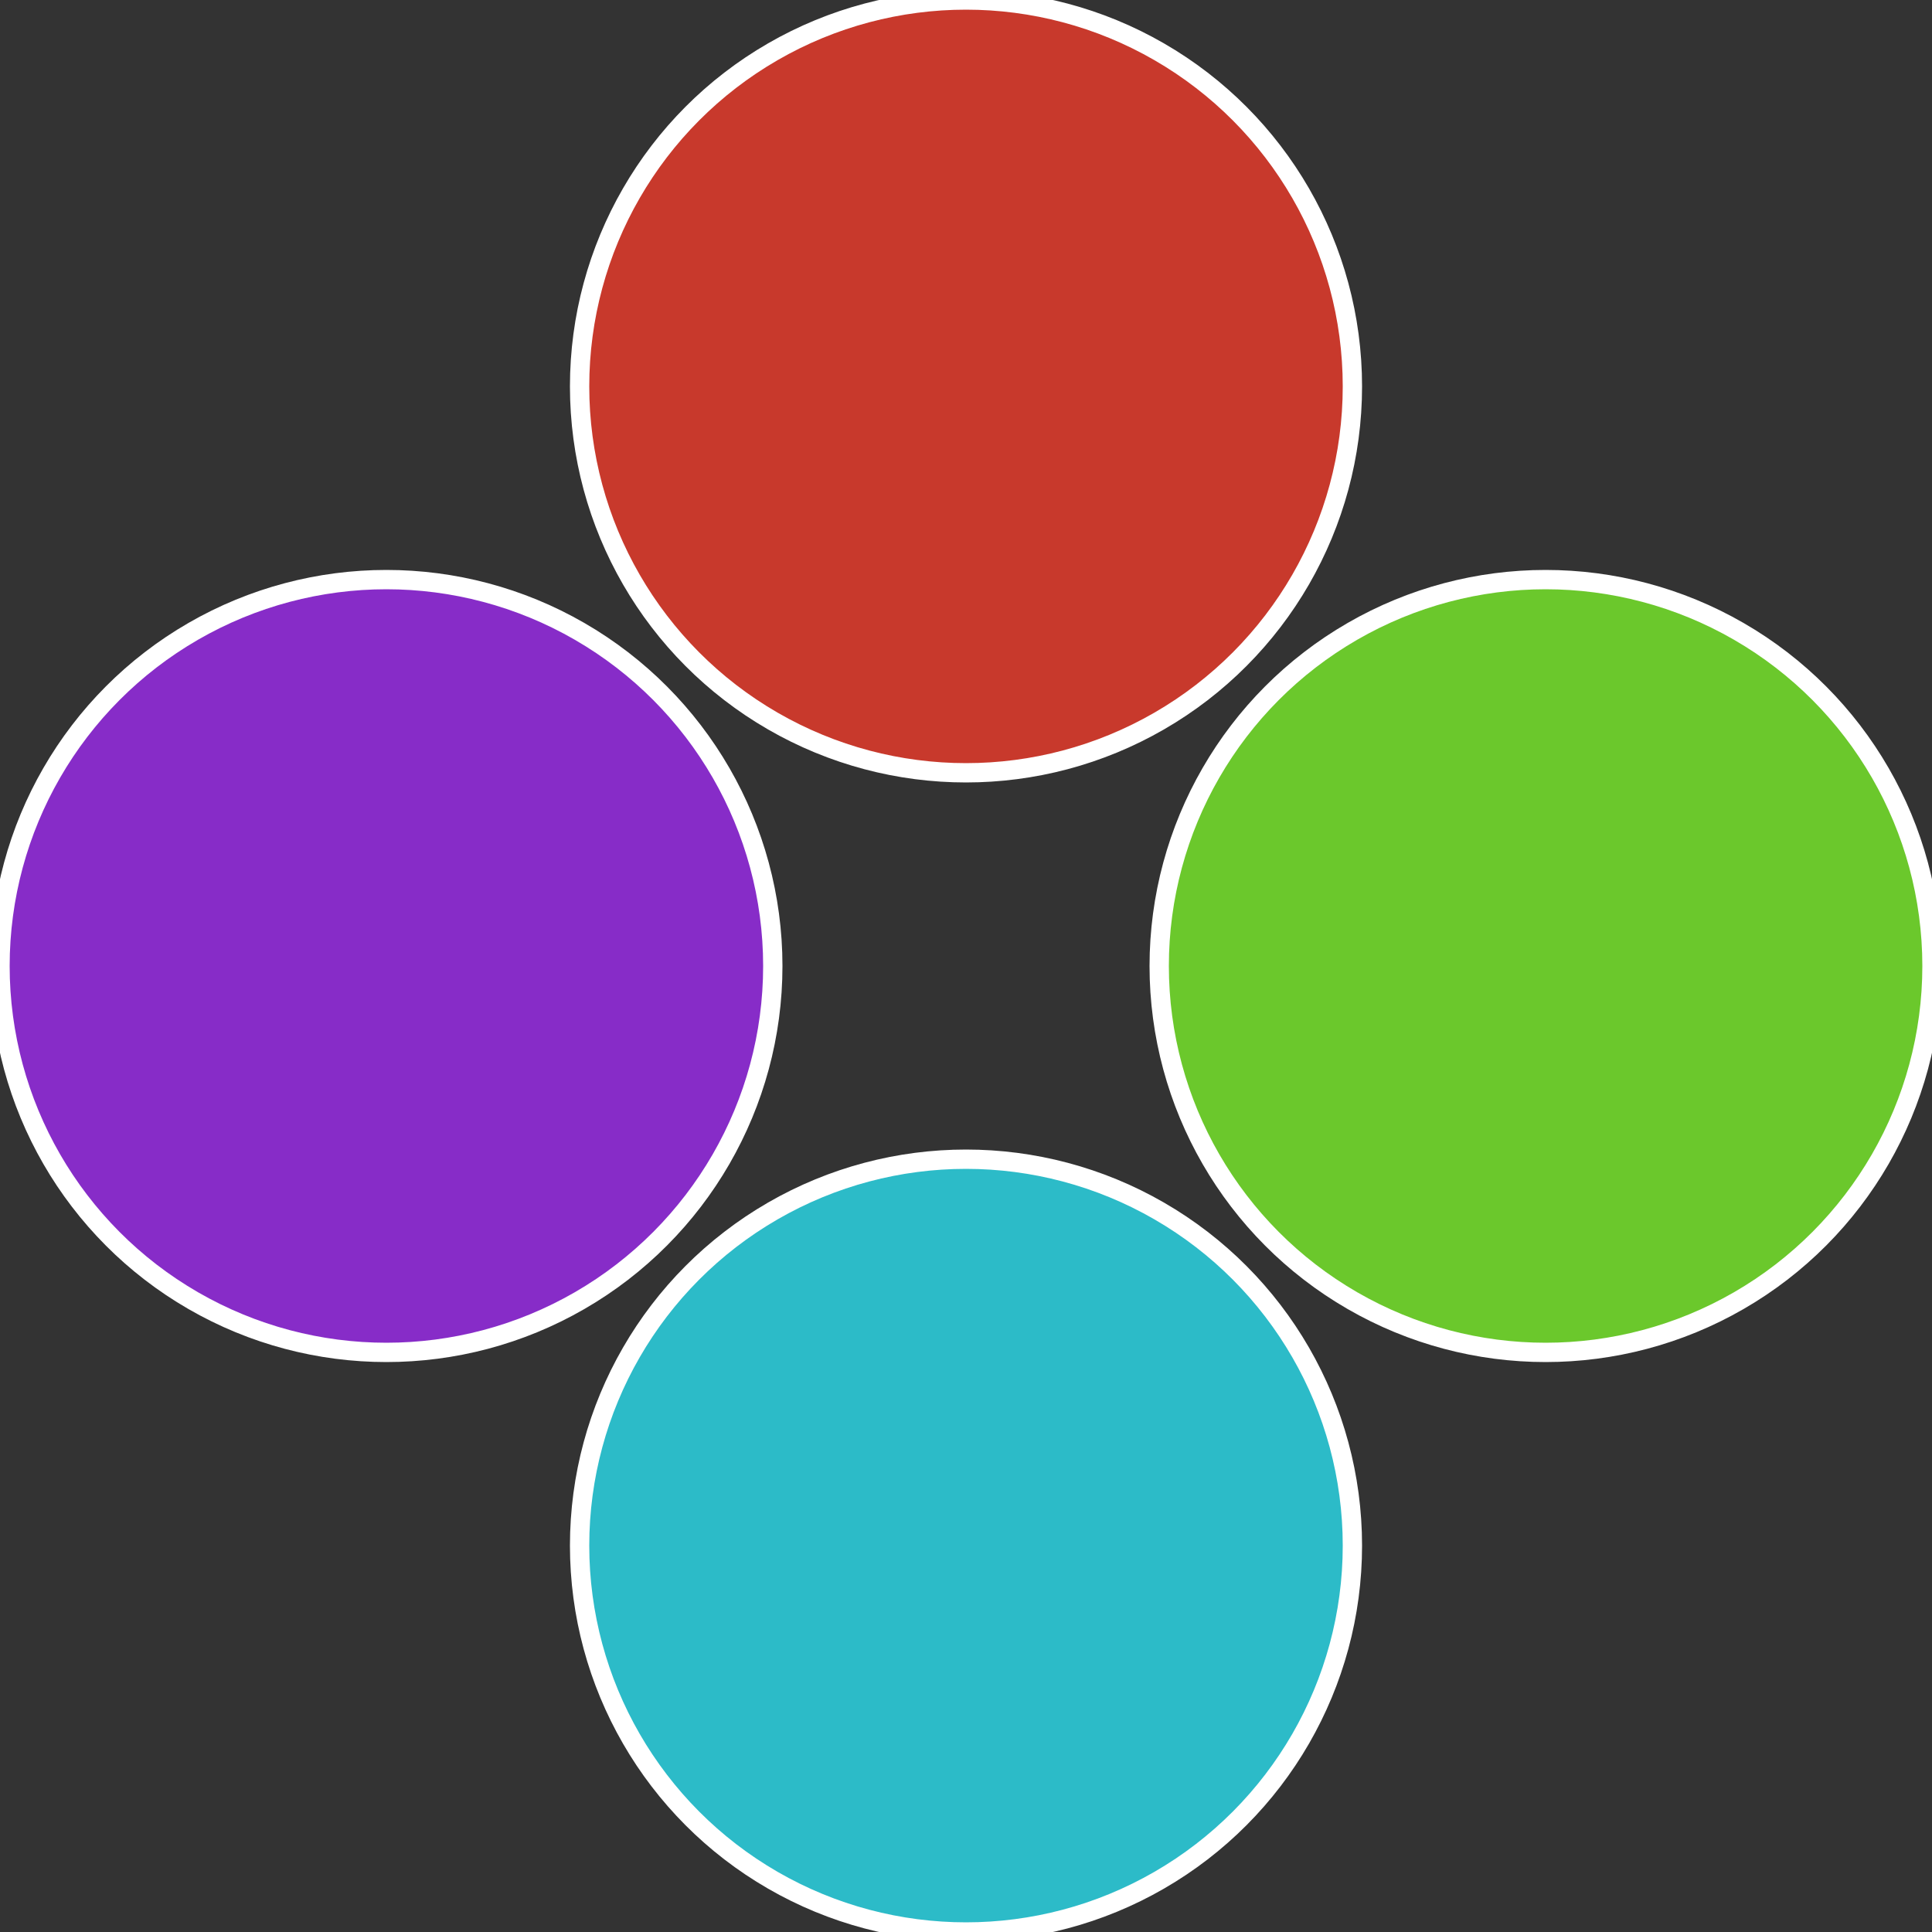
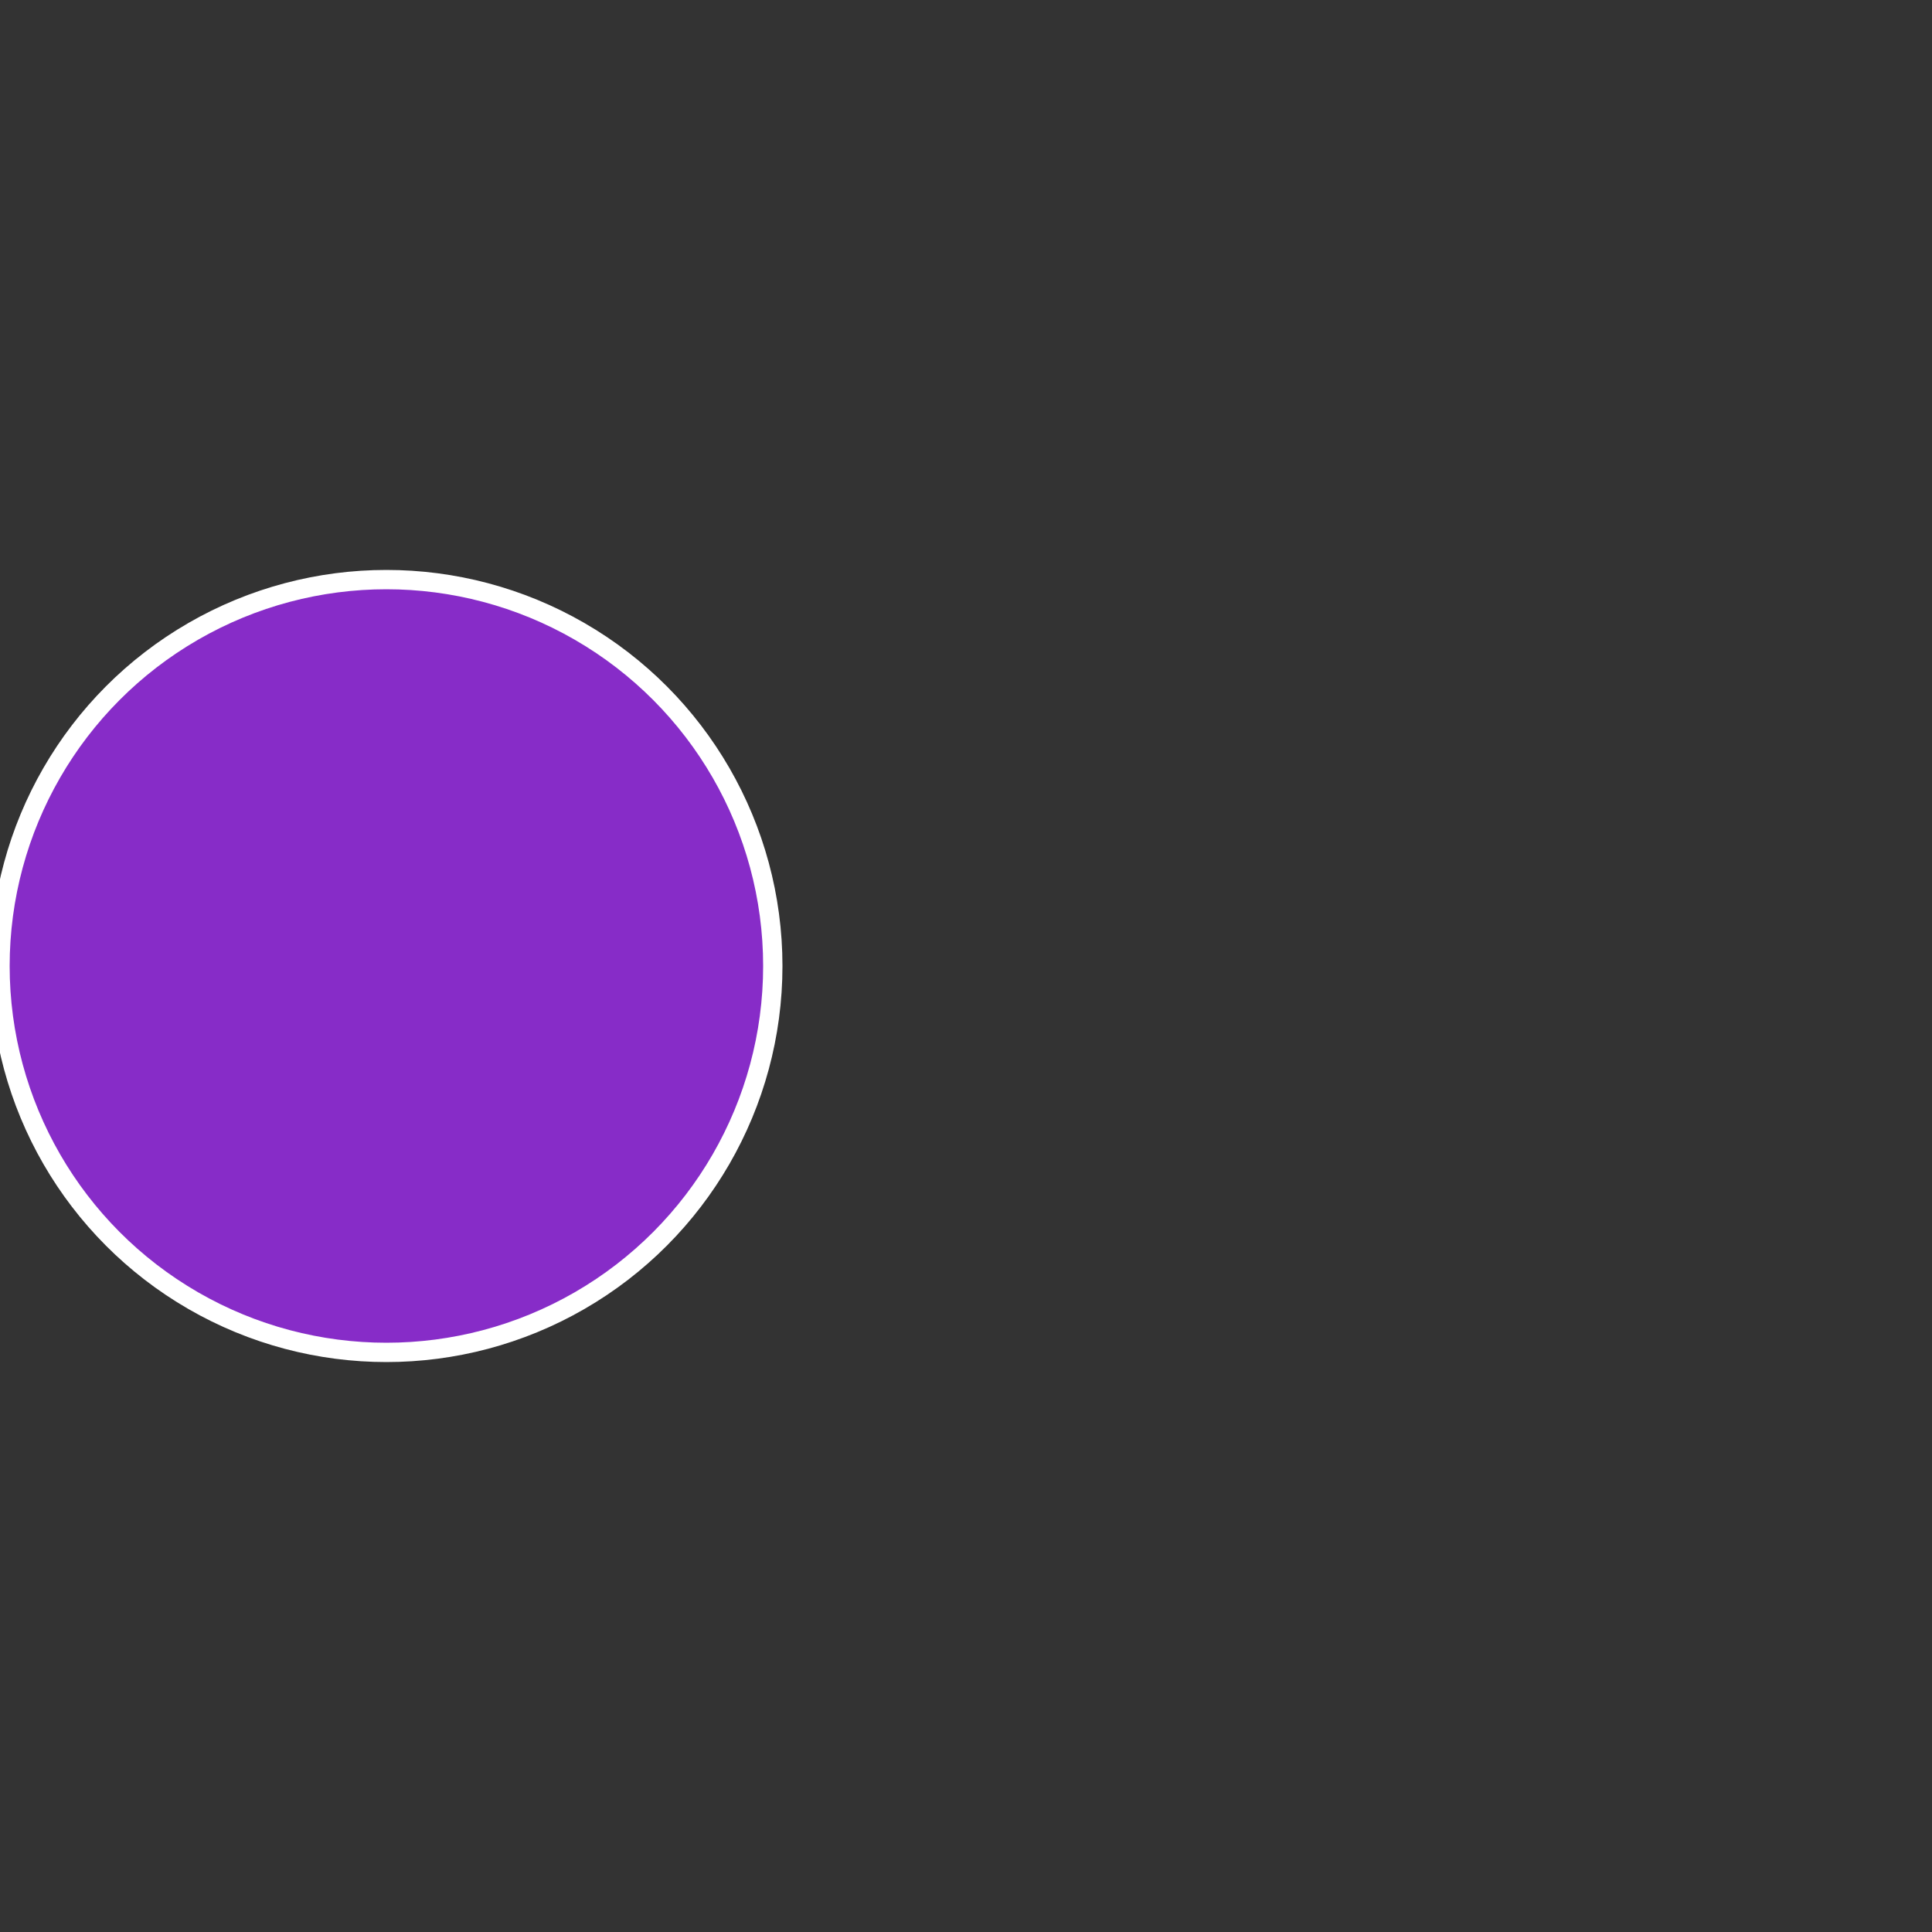
<svg xmlns="http://www.w3.org/2000/svg" width="500" height="500" viewBox="-1 -1 2 2">
  <rect x="-1" y="-1" width="2" height="2" fill="#333333" stroke="none" />
-   <circle cx="0.6" cy="0" r="0.4" fill="#6bc82c" stroke="#fff" stroke-width="1%" />
-   <circle cx="3.6739403974421E-17" cy="0.6" r="0.4" fill="#2cbbc8" stroke="#fff" stroke-width="1%" />
  <circle cx="-0.6" cy="7.3478807948841E-17" r="0.4" fill="#872cc8" stroke="#fff" stroke-width="1%" />
-   <circle cx="-1.1021821192326E-16" cy="-0.6" r="0.4" fill="#c8392c" stroke="#fff" stroke-width="1%" />
</svg>